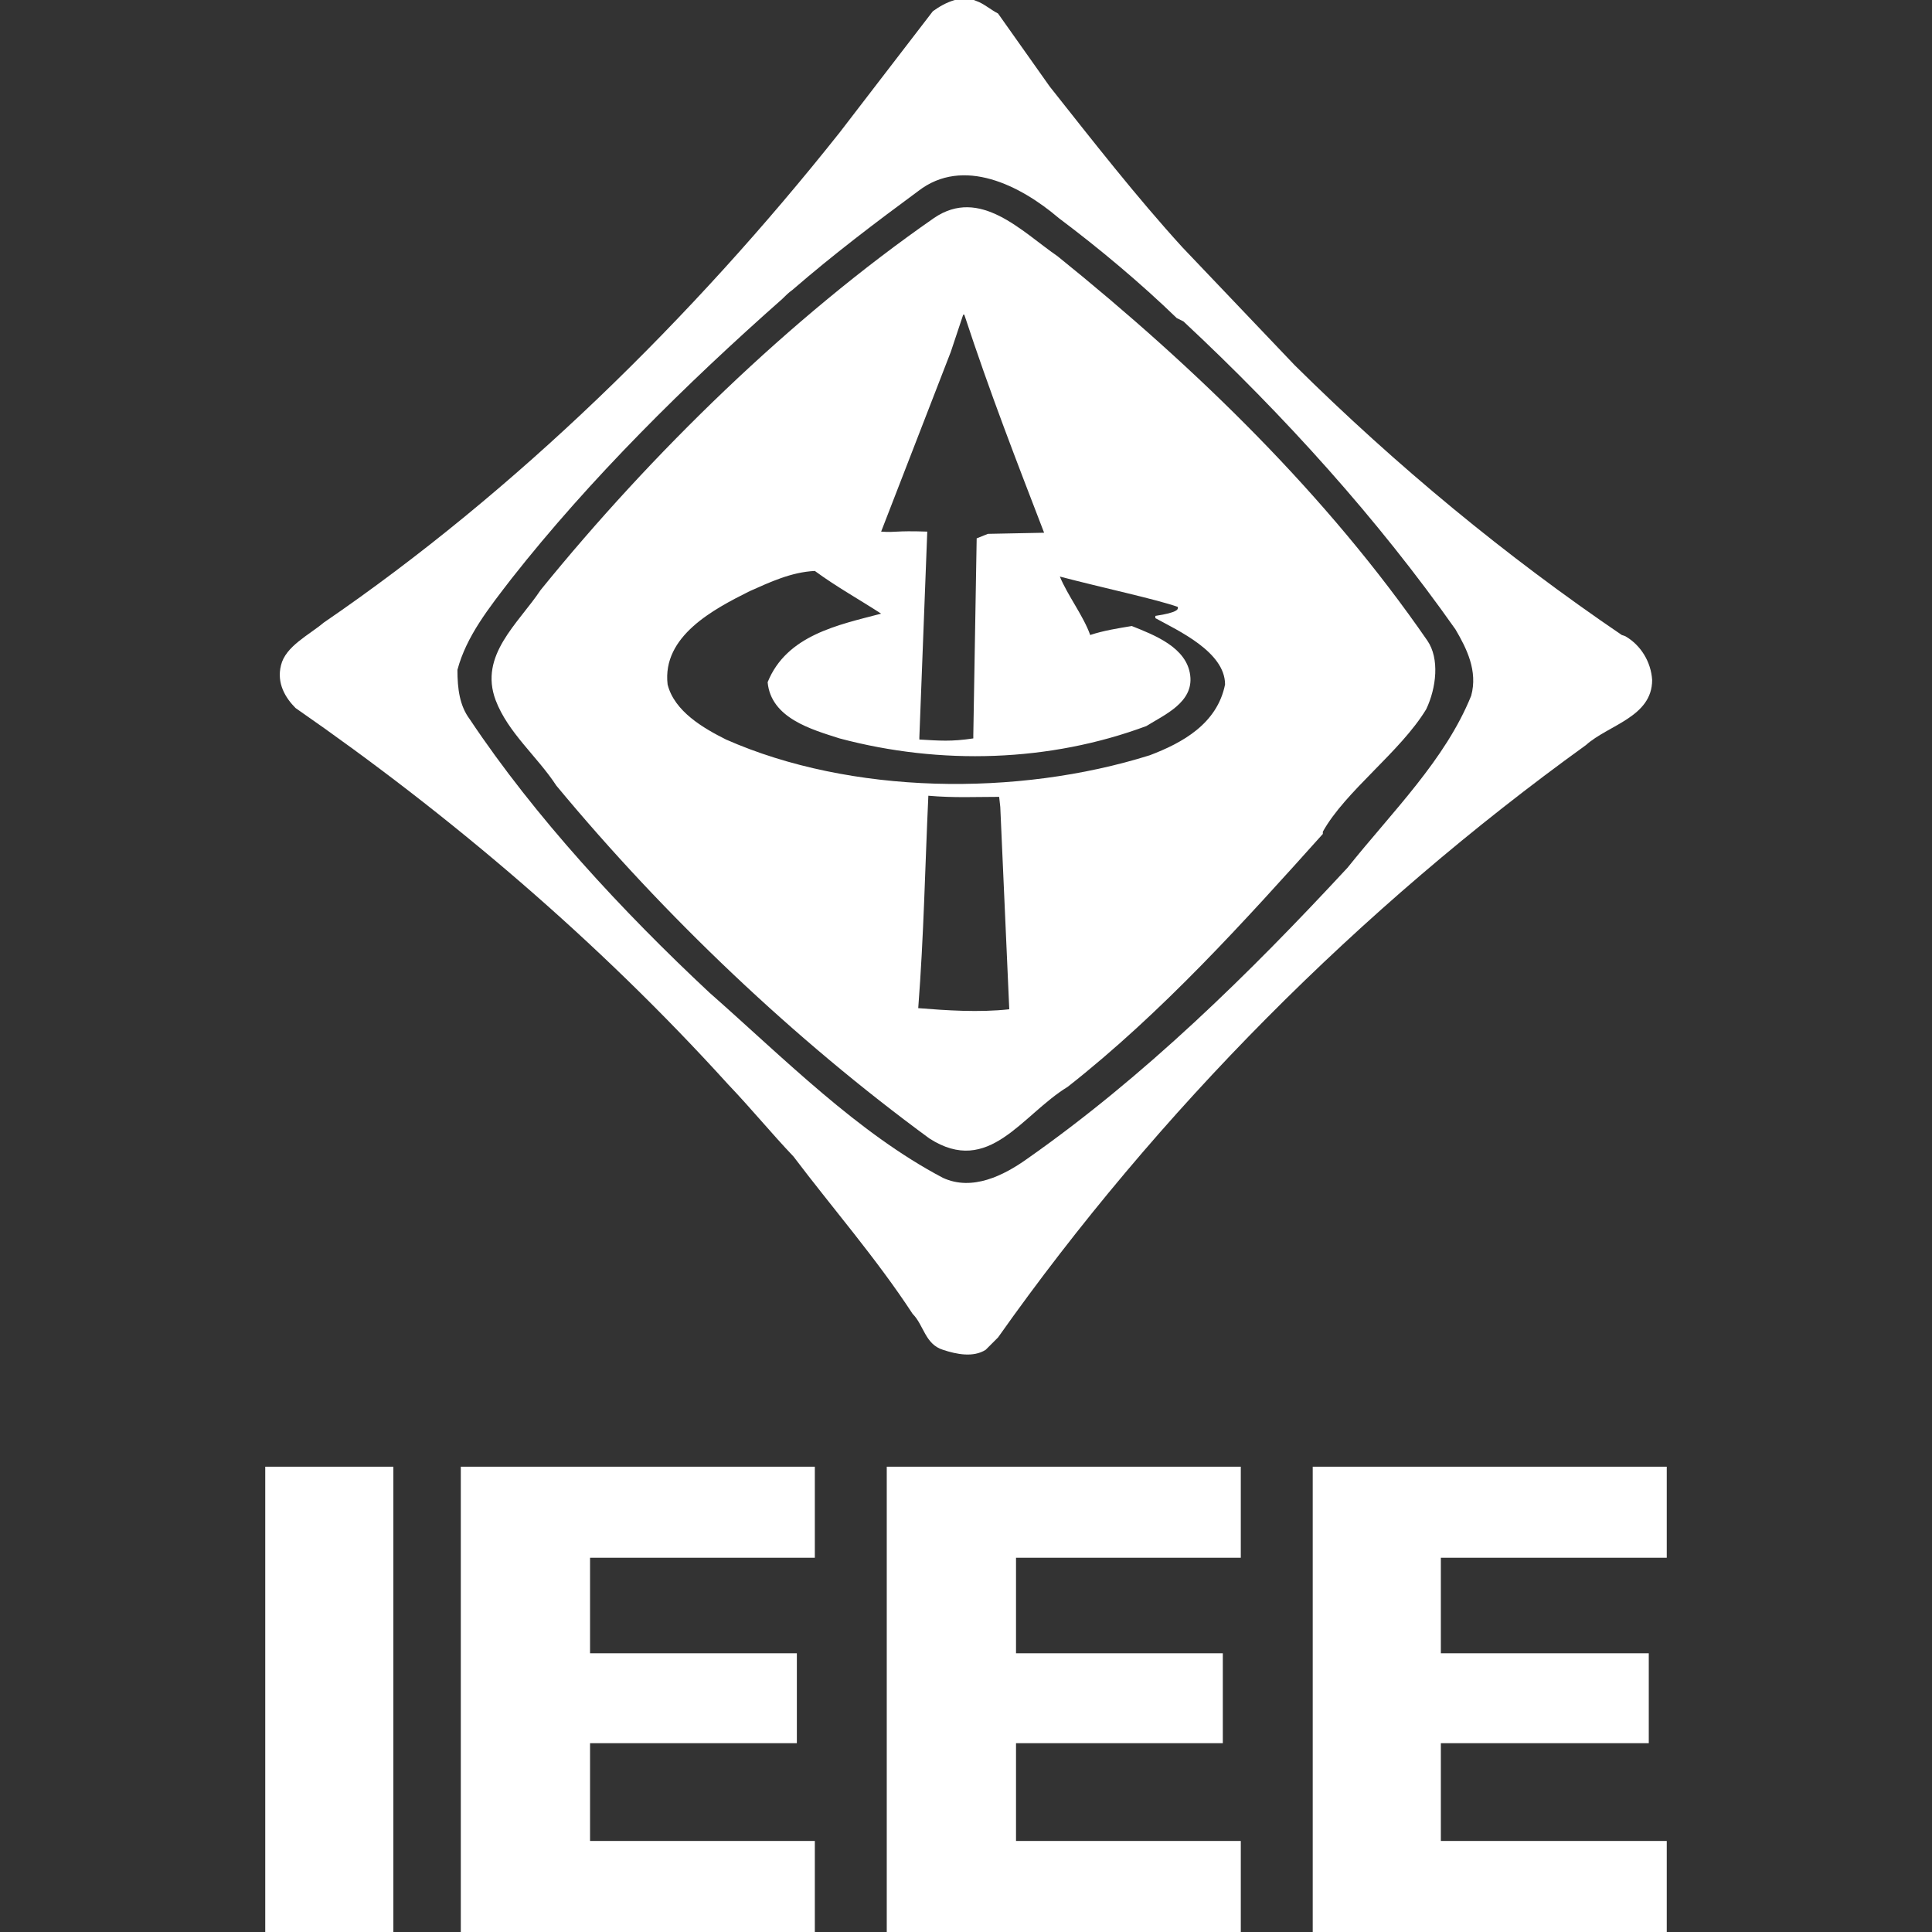
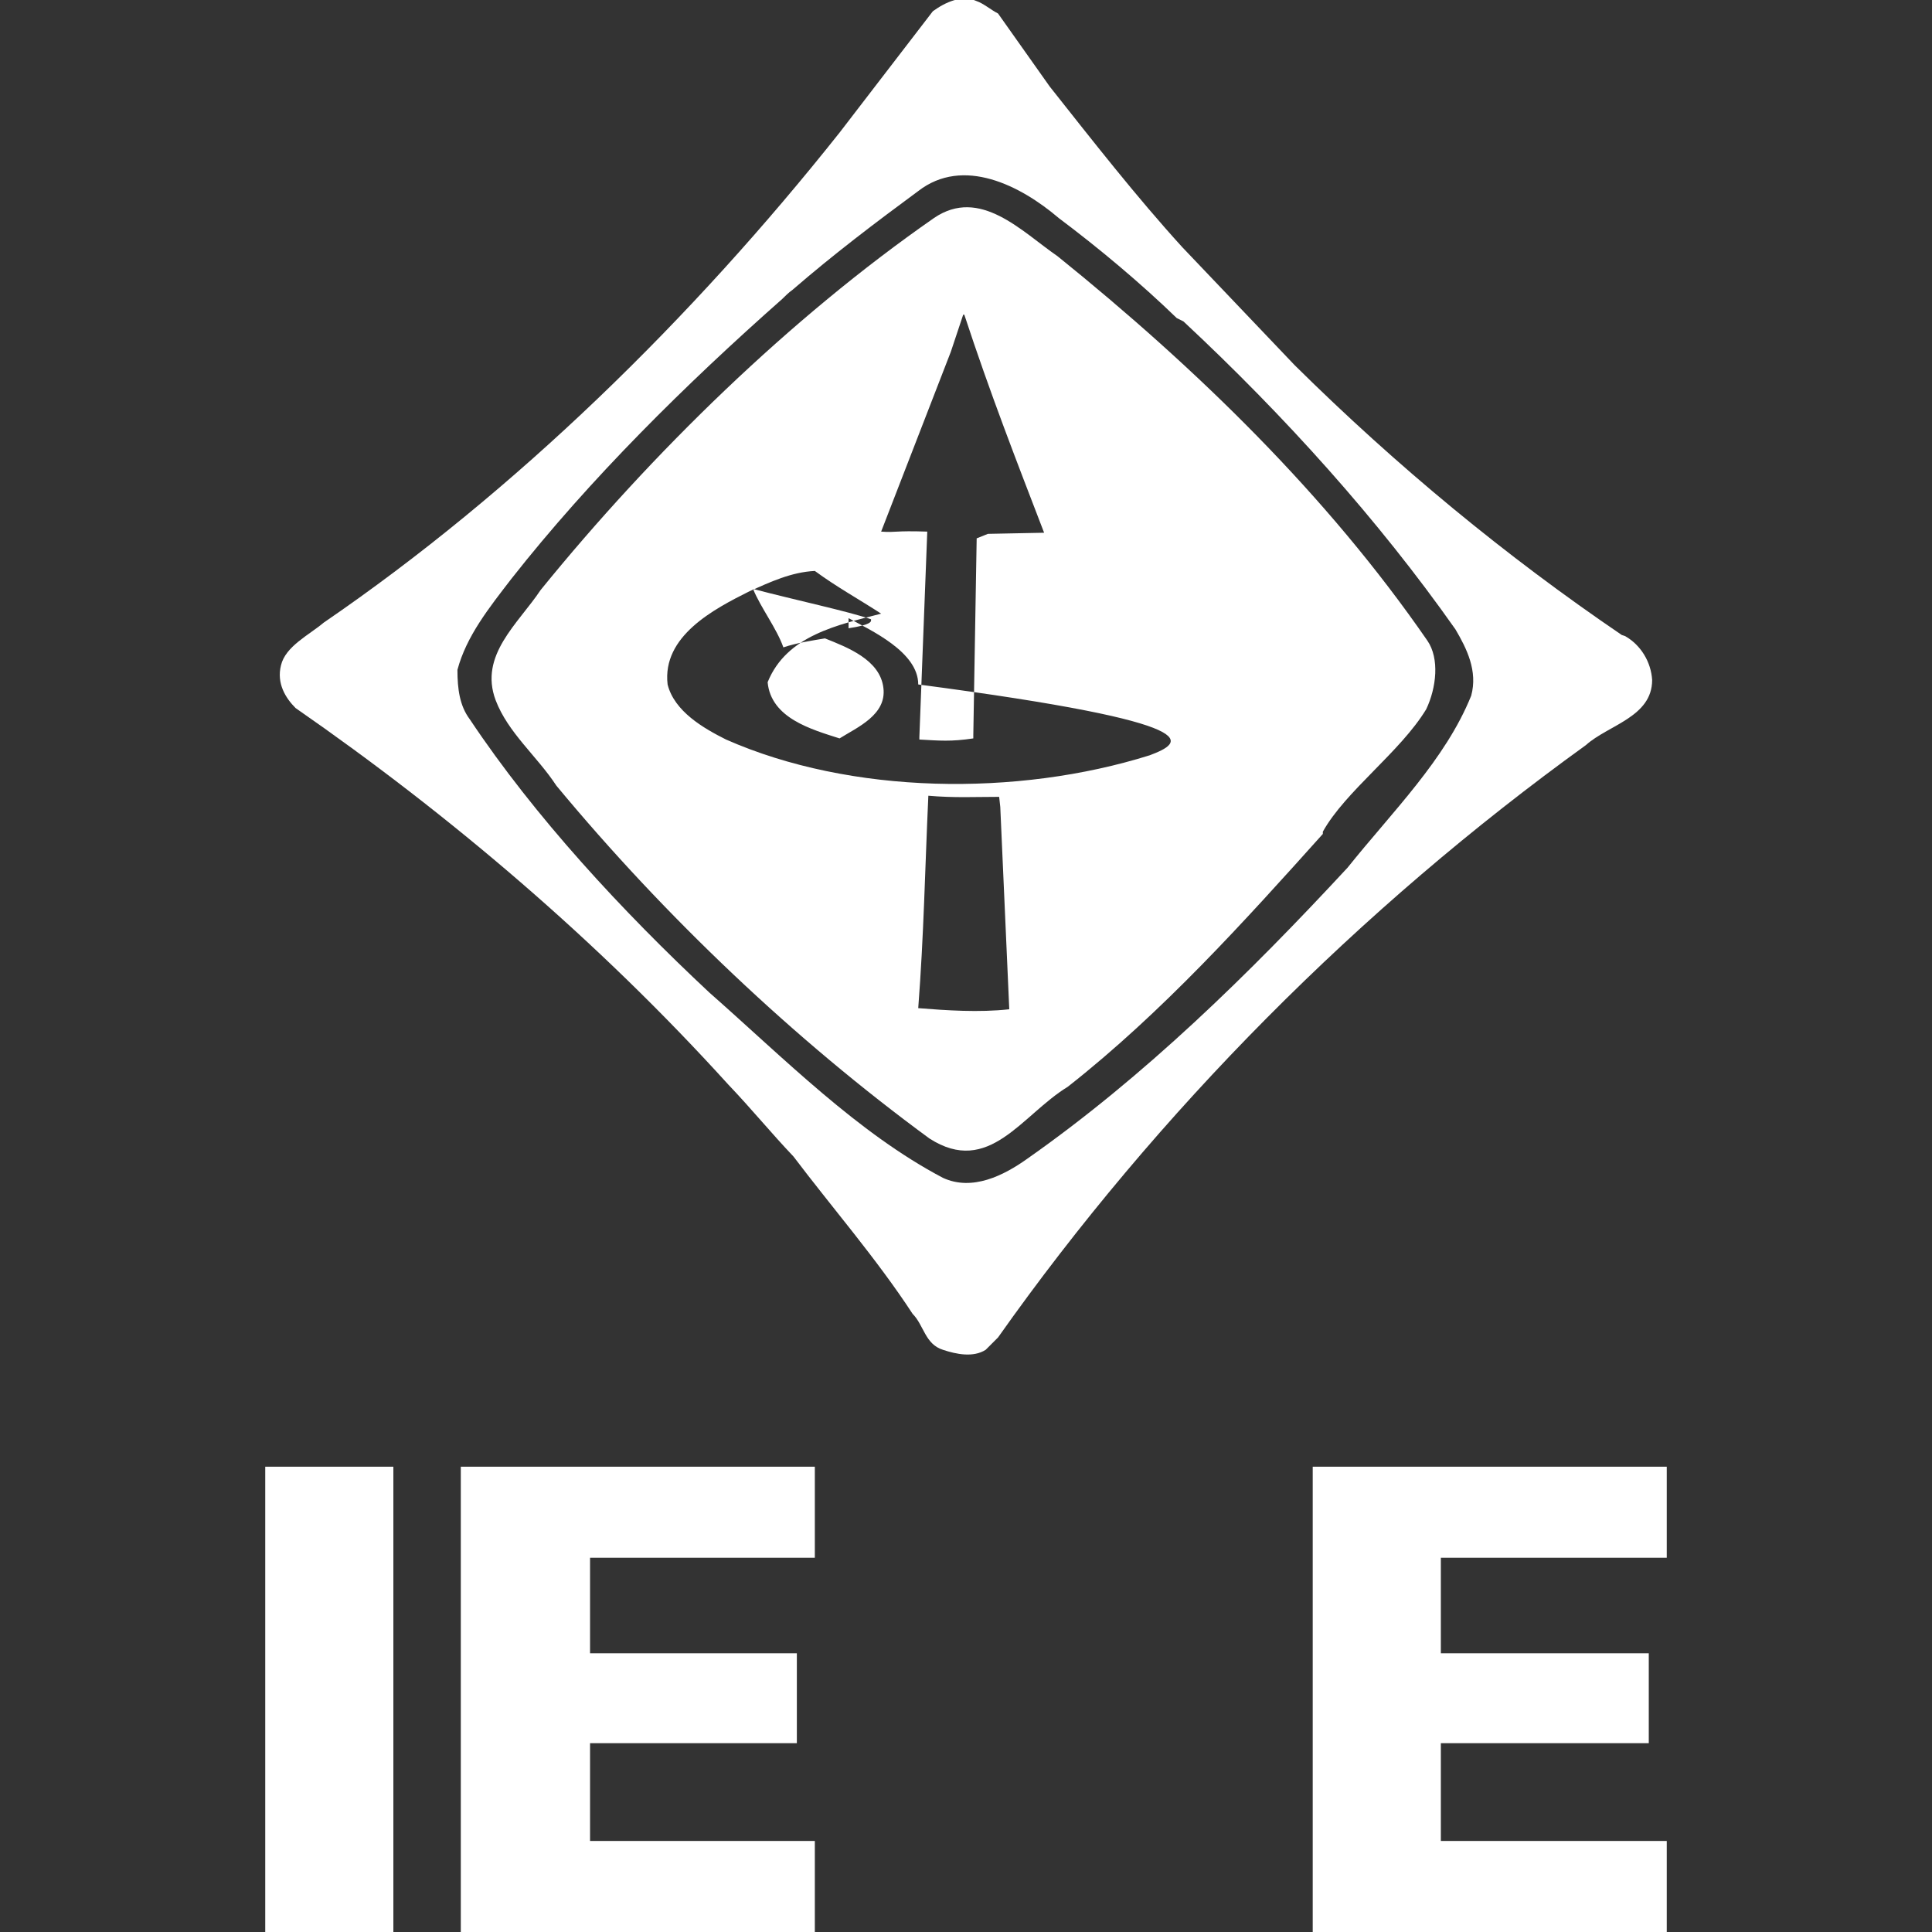
<svg xmlns="http://www.w3.org/2000/svg" version="1.1" id="Layer_1" x="0px" y="0px" viewBox="0 0 171.9 171.9" enable-background="new 0 0 171.9 171.9" xml:space="preserve">
  <rect x="0" y="0" width="171.9" height="171.9" fill="#333333" stroke="none" />
  <g>
    <g>
      <polygon fill-rule="evenodd" clip-rule="evenodd" fill="#FFFFFF" points="23.6,130.5 35,130.5 35,171.9 23.6,171.9 23.6,130.5       " />
      <polygon fill-rule="evenodd" clip-rule="evenodd" fill="#FFFFFF" points="41,171.9 41,130.5 72.5,130.5 72.5,138.6 52.5,138.6     52.5,147.1 70.9,147.1 70.9,155.1 52.5,155.1 52.5,163.8 72.5,163.8 72.5,171.9 41,171.9   " />
-       <polygon fill-rule="evenodd" clip-rule="evenodd" fill="#FFFFFF" points="78.9,171.9 78.9,130.5 110.4,130.5 110.4,138.6     90.4,138.6 90.4,147.1 108.8,147.1 108.8,155.1 90.4,155.1 90.4,163.8 110.4,163.8 110.4,171.9 78.9,171.9   " />
      <polygon fill-rule="evenodd" clip-rule="evenodd" fill="#FFFFFF" points="116.8,171.9 116.8,130.5 148.3,130.5 148.3,138.6     128.2,138.6 128.2,147.1 146.7,147.1 146.7,155.1 128.2,155.1 128.2,163.8 148.3,163.8 148.3,171.9 116.8,171.9   " />
    </g>
    <g>
      <path fill-rule="evenodd" clip-rule="evenodd" fill="#FFFFFF" d="M144.6,56.6l-0.3-0.1c-10.3-7-20-15-29.1-24l-10-10.5    c-4.1-4.5-8-9.5-11.8-14.3l-4.6-6.5c-0.6-0.3-1.3-0.9-1.9-1.1c-1.3-0.6-2.8,0.1-3.9,0.9l-8.3,10.8C61.6,28.3,45.9,43.7,28.8,55.4    c-1.3,1.1-3.4,2.1-3.8,3.8c-0.4,1.6,0.4,2.9,1.3,3.8C40,72.5,53.2,83.7,64.8,96.5c2.1,2.2,3.8,4.3,5.8,6.4    c3.4,4.5,7.4,9.1,10.6,14c1,1,1.1,2.7,2.7,3.2c1.2,0.4,2.7,0.7,3.8,0l1.1-1.1C103,98.9,121,80.8,141.1,66.3c2-1.8,5.9-2.5,5.9-5.8    C146.9,58.9,146,57.4,144.6,56.6z M130.9,61.9c-2.3,5.7-7,10.3-11,15.3c-8.8,9.5-18.1,18.6-28.5,25.9c-2.1,1.5-4.9,2.9-7.5,1.7    c-7.6-4-14.1-10.6-20.8-16.5C55.4,81.1,47.6,72.7,41.8,64c-0.9-1.2-1.1-2.7-1.1-4.4c0.8-3,2.8-5.5,4.8-8.1    c7-8.9,15.5-17.3,24.1-24.9c0.2-0.2,0.6-0.6,0.9-0.8c3.7-3.2,7.4-6,11.2-8.8c4-3.1,9.1-0.5,12.5,2.4c3.6,2.7,7.3,5.8,10.5,8.9    l0.6,0.3c9,8.4,17.3,17.6,24.2,27.4C130.5,57.7,131.5,59.7,130.9,61.9z" />
-       <path fill-rule="evenodd" clip-rule="evenodd" fill="#FFFFFF" d="M127,57c-8.9-12.9-20.5-24.2-32.9-34.2c-3.2-2.2-6.9-6.2-11-3.4    C70.3,28.3,58,40.3,48.1,52.5c-2,3-5.5,5.8-4,9.8c1.1,2.9,3.7,5,5.4,7.6c9.7,11.7,21.2,22.6,33.2,31.4c5.3,3.4,8.2-2.1,12.3-4.6    c8.4-6.6,15.7-14.7,22.7-22.5V74c2-3.6,6.9-7.1,9.2-10.9C127.8,61.2,128.1,58.6,127,57z M84.6,31.3l1.1-3.3h0.1    c2.3,7,4.6,12.9,7.1,19.4l-5,0.1l-1,0.4l-0.3,17.5v0.3c-2,0.3-3,0.2-4.8,0.1l0-0.2l0.7-18.2v-0.1c-3-0.1-2.7,0.1-4.1,0L84.6,31.3z     M81.7,89.7c0.5-6.5,0.6-12.4,0.9-18.9c2.3,0.2,4.2,0.1,6.3,0.1l0.1,0.9l0.8,18C87.1,90.1,84.2,89.9,81.7,89.7z M102.3,67.2    c-11.8,3.7-26.6,3.5-37.7-1.4c-2-1-4.6-2.5-5.2-4.9c-0.5-4.3,4.1-6.7,7.3-8.3c1.8-0.8,3.7-1.7,5.8-1.8c1.9,1.4,3.9,2.5,5.9,3.8    c-3.8,1-8.4,1.9-10.1,6.1c0.3,3.2,3.9,4.2,6.4,5c9,2.4,18.7,2.1,27.3-1.1c1.6-1,4.2-2.1,3.9-4.5c-0.3-2.5-3.2-3.6-5.2-4.4    c-1.2,0.2-2.5,0.4-3.7,0.8c-0.6-1.7-2-3.5-2.7-5.2c3.8,1,8.5,2,10.5,2.7v0.1c0,0.1,0,0.4-2,0.7V55c2,1.1,6.2,3,6.2,5.9    C108.3,64.4,105.2,66.1,102.3,67.2z" />
+       <path fill-rule="evenodd" clip-rule="evenodd" fill="#FFFFFF" d="M127,57c-8.9-12.9-20.5-24.2-32.9-34.2c-3.2-2.2-6.9-6.2-11-3.4    C70.3,28.3,58,40.3,48.1,52.5c-2,3-5.5,5.8-4,9.8c1.1,2.9,3.7,5,5.4,7.6c9.7,11.7,21.2,22.6,33.2,31.4c5.3,3.4,8.2-2.1,12.3-4.6    c8.4-6.6,15.7-14.7,22.7-22.5V74c2-3.6,6.9-7.1,9.2-10.9C127.8,61.2,128.1,58.6,127,57z M84.6,31.3l1.1-3.3h0.1    c2.3,7,4.6,12.9,7.1,19.4l-5,0.1l-1,0.4l-0.3,17.5v0.3c-2,0.3-3,0.2-4.8,0.1l0-0.2l0.7-18.2v-0.1c-3-0.1-2.7,0.1-4.1,0L84.6,31.3z     M81.7,89.7c0.5-6.5,0.6-12.4,0.9-18.9c2.3,0.2,4.2,0.1,6.3,0.1l0.1,0.9l0.8,18C87.1,90.1,84.2,89.9,81.7,89.7z M102.3,67.2    c-11.8,3.7-26.6,3.5-37.7-1.4c-2-1-4.6-2.5-5.2-4.9c-0.5-4.3,4.1-6.7,7.3-8.3c1.8-0.8,3.7-1.7,5.8-1.8c1.9,1.4,3.9,2.5,5.9,3.8    c-3.8,1-8.4,1.9-10.1,6.1c0.3,3.2,3.9,4.2,6.4,5c1.6-1,4.2-2.1,3.9-4.5c-0.3-2.5-3.2-3.6-5.2-4.4    c-1.2,0.2-2.5,0.4-3.7,0.8c-0.6-1.7-2-3.5-2.7-5.2c3.8,1,8.5,2,10.5,2.7v0.1c0,0.1,0,0.4-2,0.7V55c2,1.1,6.2,3,6.2,5.9    C108.3,64.4,105.2,66.1,102.3,67.2z" />
    </g>
-     <path fill-rule="evenodd" clip-rule="evenodd" fill="#FFFFFF" d="M29.7,137.1v-0.5h0.3c0.2,0,0.4,0,0.4,0.2c0,0.2-0.1,0.3-0.3,0.3   H29.7L29.7,137.1z M29.7,137.4H30l0.5,0.9H31l-0.5-0.9c0.3,0,0.5-0.2,0.5-0.5c0-0.5-0.3-0.6-0.8-0.6h-0.8v2.1h0.4V137.4L29.7,137.4   z M32,137.3c0-1.2-0.9-1.9-1.9-1.9c-1,0-1.9,0.7-1.9,1.9c0,1.2,0.9,1.9,1.9,1.9C31.1,139.2,32,138.5,32,137.3L32,137.3z    M31.4,137.3c0,0.9-0.6,1.5-1.4,1.5v0c-0.8,0-1.4-0.6-1.4-1.5c0-0.9,0.6-1.5,1.4-1.5C30.8,135.8,31.4,136.4,31.4,137.3L31.4,137.3z   " />
  </g>
</svg>